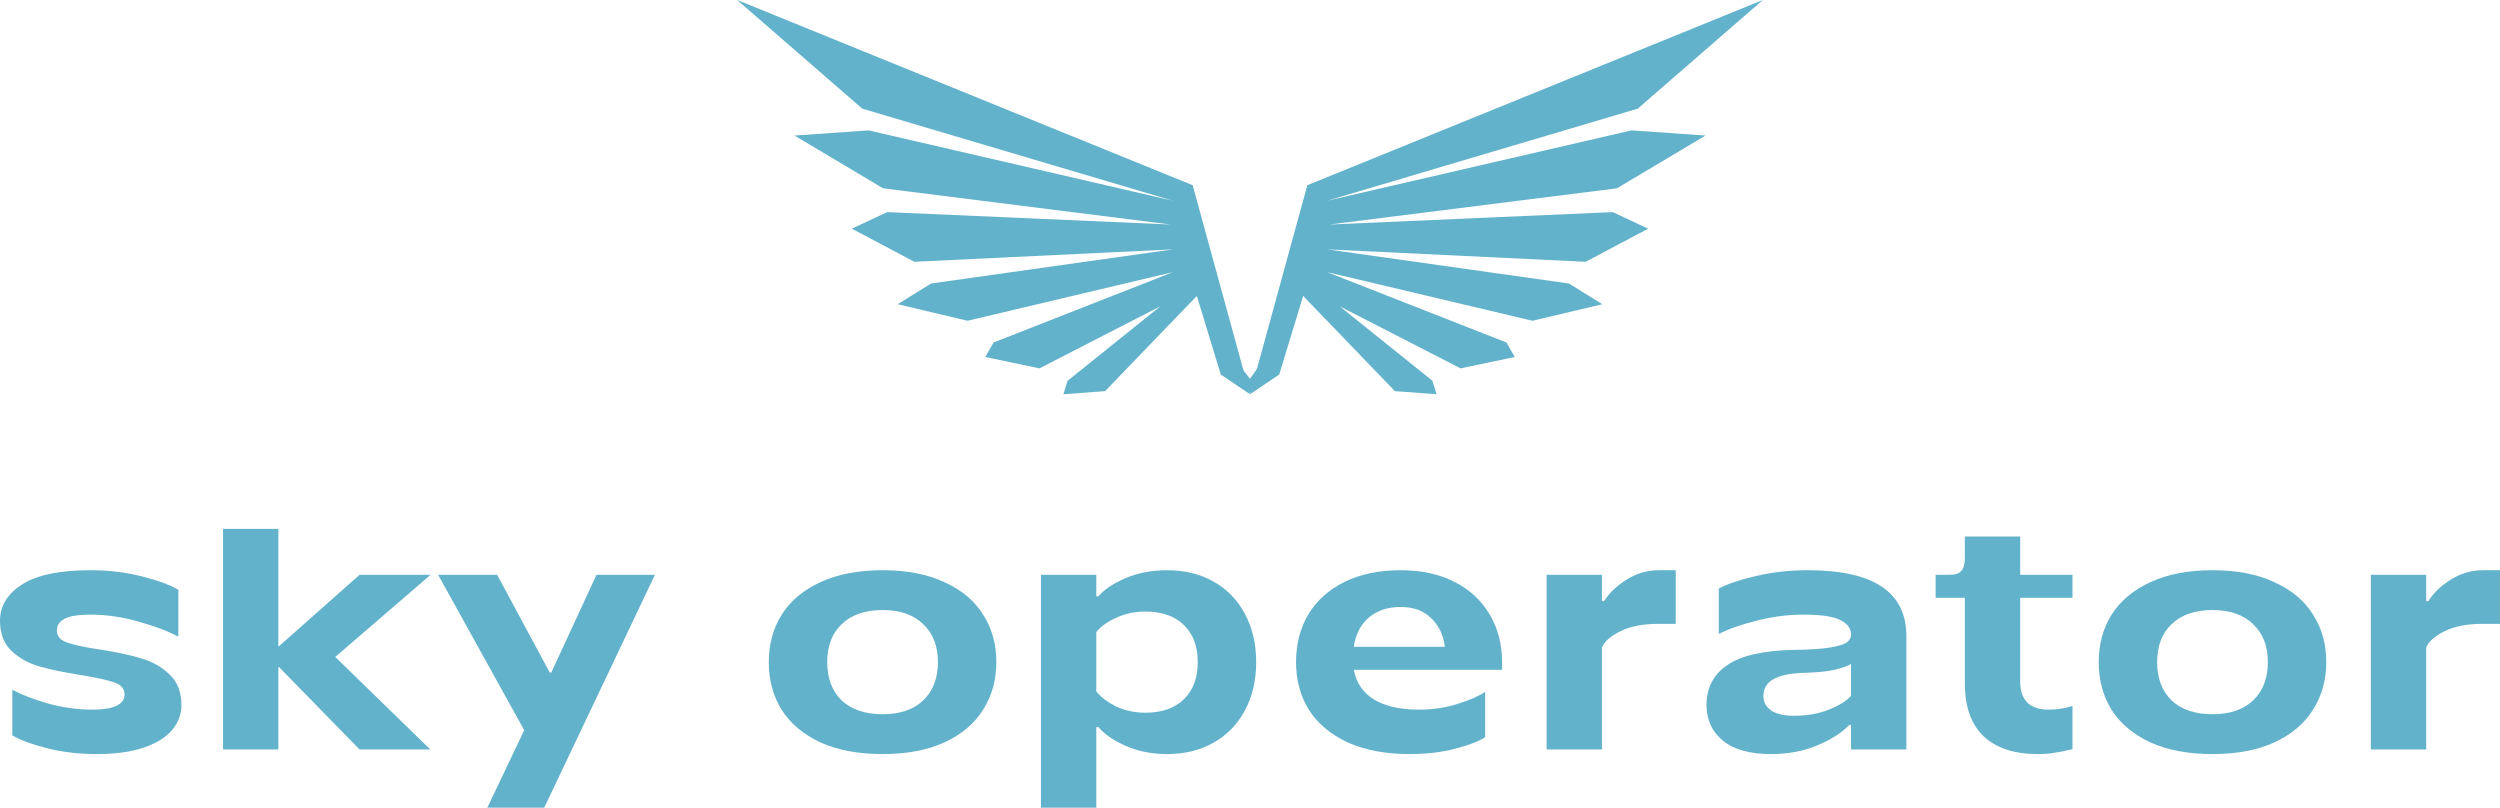
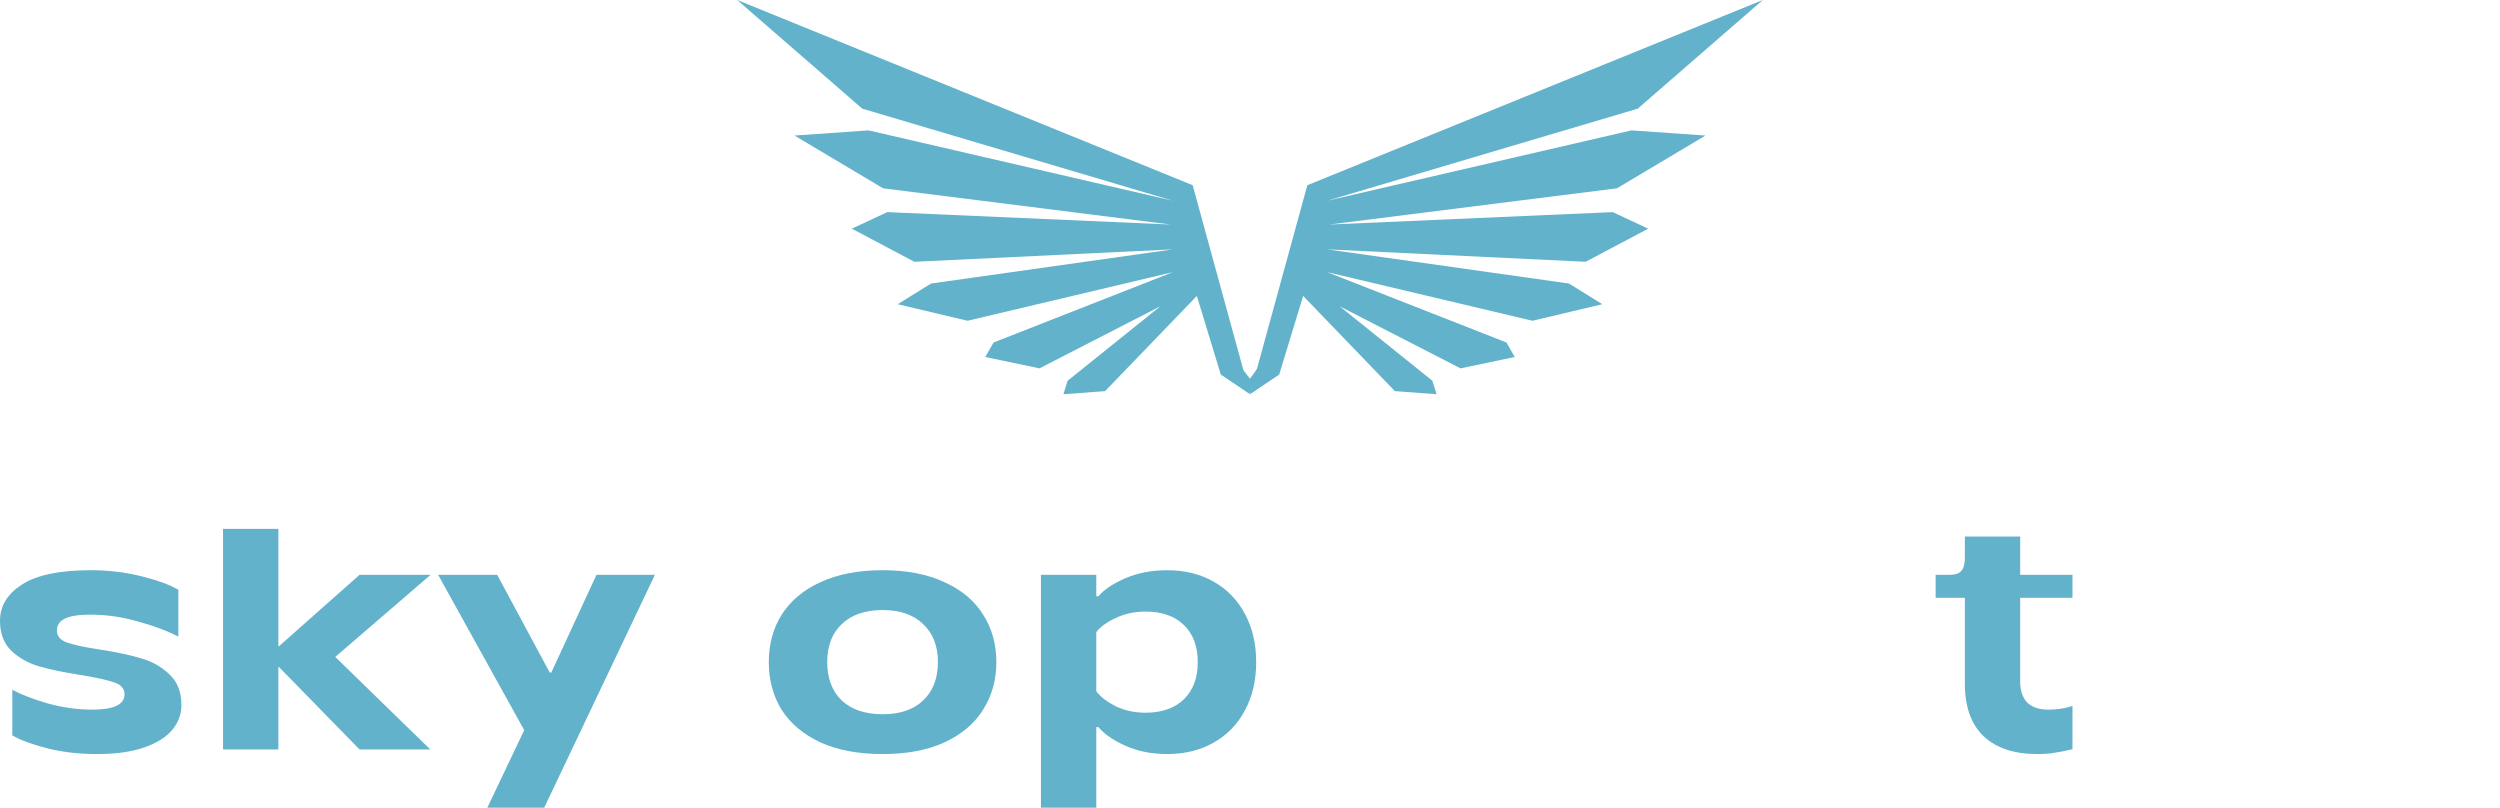
<svg xmlns="http://www.w3.org/2000/svg" width="780" height="252" viewBox="0 0 780 252" fill="none">
  <path d="M407.886 57.787L390 123L399.106 116.866L406.585 92.331L435.203 122.031L448.211 123L446.911 118.803L417.967 95.559L455.691 114.929L472.602 111.378L470 106.858L414.065 84.906L478.13 100.079L499.919 94.913L489.512 88.457L414.065 77.803L494.715 81.677L514.228 71.347L503.171 66.181L414.715 70.055L504.472 58.756L532.114 42.291L509.024 40.677L414.065 62.63L510.976 33.898L550 0L407.886 57.787Z" fill="#62B2CC" />
  <path d="M372.114 57.787L390 123L380.894 116.866L373.415 92.331L344.797 122.031L331.789 123L333.089 118.803L362.033 95.559L324.309 114.929L307.398 111.378L310 106.858L365.935 84.906L301.87 100.079L280.081 94.913L290.488 88.457L365.935 77.803L285.285 81.677L265.772 71.347L276.829 66.181L365.285 70.055L275.528 58.756L247.886 42.291L270.976 40.677L365.935 62.63L269.024 33.898L230 0L372.114 57.787Z" fill="#62B2CC" />
  <path d="M390 123L393.252 113.638L390 118.157L386.423 113.638L390 123Z" fill="#62B2CC" />
-   <path d="M739.706 233.835V179.341H756.975V187.563H757.646C759.117 185.141 761.388 182.942 764.458 180.966C767.592 178.926 771.014 177.907 774.723 177.907H780V194.637H774.723C769.798 194.637 765.801 195.402 762.731 196.932C759.661 198.462 757.742 200.151 756.975 201.999V233.835H739.706Z" fill="#62B2CC" />
-   <path d="M690.299 235.269C682.751 235.269 676.291 234.058 670.919 231.636C665.61 229.151 661.581 225.773 658.831 221.502C656.144 217.168 654.801 212.197 654.801 206.588C654.801 200.979 656.144 196.04 658.831 191.769C661.581 187.435 665.61 184.057 670.919 181.635C676.291 179.149 682.751 177.907 690.299 177.907C697.846 177.907 704.274 179.149 709.582 181.635C714.955 184.057 718.984 187.435 721.671 191.769C724.421 196.04 725.796 200.979 725.796 206.588C725.796 212.133 724.421 217.073 721.671 221.407C718.984 225.741 714.955 229.151 709.582 231.636C704.274 234.058 697.846 235.269 690.299 235.269ZM690.299 222.841C695.735 222.841 699.957 221.407 702.963 218.538C706.033 215.607 707.568 211.623 707.568 206.588C707.568 201.553 706.033 197.601 702.963 194.733C699.957 191.801 695.735 190.335 690.299 190.335C684.862 190.335 680.609 191.801 677.539 194.733C674.533 197.601 673.03 201.553 673.03 206.588C673.03 211.623 674.533 215.607 677.539 218.538C680.609 221.407 684.862 222.841 690.299 222.841Z" fill="#62B2CC" />
  <path d="M635.674 235.269C628.447 235.269 622.85 233.421 618.885 229.724C614.983 225.964 613.032 220.482 613.032 213.28V186.511H603.918V179.341H608.235C609.962 179.341 611.178 178.958 611.881 178.193C612.649 177.365 613.032 175.995 613.032 174.082V167.39H630.301V179.341H646.611V186.511H630.301V212.611C630.301 215.479 631.037 217.678 632.508 219.208C634.043 220.674 636.218 221.407 639.032 221.407C641.782 221.407 644.309 221.024 646.611 220.259V233.74C644.245 234.313 642.326 234.696 640.855 234.887C639.448 235.142 637.721 235.269 635.674 235.269Z" fill="#62B2CC" />
-   <path d="M552.578 235.269C545.99 235.269 540.969 233.867 537.516 231.063C534.126 228.258 532.431 224.562 532.431 219.973C532.431 214.619 534.573 210.476 538.859 207.544C543.144 204.548 550.116 202.955 559.774 202.764C564.762 202.7 568.536 202.445 571.094 201.999C573.717 201.553 575.444 201.011 576.275 200.374C577.106 199.736 577.522 198.94 577.522 197.984C577.522 196.071 576.435 194.574 574.26 193.49C572.086 192.343 568.216 191.769 562.652 191.769C557.727 191.769 552.834 192.407 547.973 193.681C543.112 194.892 539.211 196.263 536.268 197.792V183.643C538.955 182.177 542.824 180.87 547.877 179.723C552.93 178.512 558.334 177.907 564.091 177.907C584.558 177.907 594.791 184.758 594.791 198.462V233.835H577.522V226.187H576.947C574.836 228.481 571.574 230.585 567.161 232.497C562.812 234.345 557.951 235.269 552.578 235.269ZM559.774 223.319C563.803 223.319 567.417 222.681 570.615 221.407C573.813 220.132 576.115 218.698 577.522 217.104V207.162C576.243 207.863 574.516 208.468 572.342 208.978C570.231 209.488 567.001 209.807 562.652 209.934C554.337 210.189 550.18 212.579 550.18 217.104C550.18 218.953 550.947 220.451 552.482 221.598C554.081 222.745 556.512 223.319 559.774 223.319Z" fill="#62B2CC" />
-   <path d="M482.543 233.835V179.341H499.812V187.563H500.483C501.954 185.141 504.225 182.942 507.295 180.966C510.429 178.926 513.851 177.907 517.56 177.907H522.837V194.637H517.56C512.636 194.637 508.638 195.402 505.568 196.932C502.498 198.462 500.579 200.151 499.812 201.999V233.835H482.543Z" fill="#62B2CC" />
-   <path d="M439.863 235.269C432.316 235.269 425.856 234.058 420.483 231.636C415.175 229.151 411.145 225.773 408.395 221.502C405.709 217.168 404.365 212.197 404.365 206.588C404.365 200.979 405.645 196.008 408.203 191.674C410.825 187.34 414.599 183.962 419.524 181.54C424.449 179.118 430.269 177.907 436.985 177.907C443.445 177.907 449.041 179.118 453.774 181.54C458.571 183.962 462.249 187.371 464.807 191.769C467.366 196.103 468.645 201.043 468.645 206.588V208.978H422.402C423.106 212.93 425.152 215.989 428.542 218.156C431.996 220.323 436.729 221.407 442.741 221.407C446.898 221.407 450.832 220.833 454.542 219.686C458.315 218.538 461.257 217.264 463.368 215.862V230.011C461.257 231.349 458.091 232.56 453.87 233.644C449.649 234.727 444.98 235.269 439.863 235.269ZM450.8 201.808C450.352 198.175 448.945 195.211 446.579 192.916C444.212 190.558 441.014 189.379 436.985 189.379C432.955 189.379 429.629 190.495 427.007 192.725C424.449 194.956 422.914 197.984 422.402 201.808H450.8Z" fill="#62B2CC" />
  <path d="M324.771 252V179.341H342.04V186.033H342.711C344.502 183.93 347.316 182.049 351.154 180.392C355.055 178.735 359.373 177.907 364.106 177.907C369.606 177.907 374.435 179.086 378.593 181.444C382.814 183.802 386.076 187.148 388.378 191.482C390.745 195.816 391.928 200.852 391.928 206.588C391.928 212.324 390.745 217.359 388.378 221.693C386.076 226.027 382.814 229.374 378.593 231.732C374.435 234.09 369.606 235.269 364.106 235.269C359.373 235.269 355.055 234.409 351.154 232.688C347.316 230.967 344.502 229.023 342.711 226.856H342.04V252H324.771ZM357.39 222.363C362.507 222.363 366.504 220.96 369.382 218.156C372.261 215.352 373.7 211.496 373.7 206.588C373.7 201.68 372.261 197.824 369.382 195.02C366.504 192.215 362.507 190.813 357.39 190.813C354 190.813 350.898 191.482 348.084 192.821C345.334 194.096 343.319 195.562 342.04 197.219V215.67C343.319 217.391 345.334 218.953 348.084 220.355C350.898 221.693 354 222.363 357.39 222.363Z" fill="#62B2CC" />
  <path d="M275.364 235.269C267.817 235.269 261.357 234.058 255.984 231.636C250.675 229.151 246.646 225.773 243.896 221.502C241.209 217.168 239.866 212.197 239.866 206.588C239.866 200.979 241.209 196.04 243.896 191.769C246.646 187.435 250.675 184.057 255.984 181.635C261.357 179.149 267.817 177.907 275.364 177.907C282.911 177.907 289.339 179.149 294.648 181.635C300.02 184.057 304.05 187.435 306.736 191.769C309.486 196.04 310.861 200.979 310.861 206.588C310.861 212.133 309.486 217.073 306.736 221.407C304.05 225.741 300.02 229.151 294.648 231.636C289.339 234.058 282.911 235.269 275.364 235.269ZM275.364 222.841C280.8 222.841 285.022 221.407 288.028 218.538C291.098 215.607 292.633 211.623 292.633 206.588C292.633 201.553 291.098 197.601 288.028 194.733C285.022 191.801 280.8 190.335 275.364 190.335C269.927 190.335 265.674 191.801 262.604 194.733C259.598 197.601 258.095 201.553 258.095 206.588C258.095 211.623 259.598 215.607 262.604 218.538C265.674 221.407 269.927 222.841 275.364 222.841Z" fill="#62B2CC" />
  <path d="M169.794 252H152.045L163.558 227.812L136.695 179.341H155.115L171.521 209.838H172.001L186.104 179.341H204.332L169.794 252Z" fill="#62B2CC" />
  <path d="M86.854 233.835H69.585V165H86.854V201.616H87.046L112.182 179.341H134.344L104.603 204.963L134.248 233.835H112.182L87.046 208.118H86.854V233.835Z" fill="#62B2CC" />
  <path d="M30.221 235.269C24.656 235.269 19.476 234.664 14.679 233.453C9.946 232.242 6.332 230.903 3.838 229.437V215.192C6.652 216.722 10.361 218.156 14.966 219.495C19.636 220.769 24.241 221.407 28.782 221.407C35.498 221.407 38.855 219.813 38.855 216.626C38.855 214.842 37.768 213.599 35.593 212.898C33.419 212.133 29.933 211.368 25.136 210.603C19.891 209.775 15.606 208.882 12.28 207.926C8.954 206.97 6.076 205.377 3.646 203.146C1.215 200.852 0 197.697 0 193.681C0 189.092 2.271 185.332 6.812 182.4C11.417 179.404 18.58 177.907 28.302 177.907C33.931 177.907 39.239 178.544 44.228 179.819C49.281 181.093 53.086 182.496 55.645 184.025V198.653C52.447 196.932 48.321 195.37 43.269 193.968C38.216 192.502 33.227 191.769 28.302 191.769C24.401 191.769 21.65 192.215 20.051 193.108C18.516 193.936 17.749 195.147 17.749 196.741C17.749 198.462 18.804 199.704 20.915 200.469C23.089 201.234 26.543 201.967 31.276 202.668C36.521 203.497 40.806 204.421 44.132 205.441C47.522 206.397 50.432 208.054 52.863 210.412C55.357 212.707 56.604 215.893 56.604 219.973C56.604 222.777 55.677 225.326 53.822 227.621C51.967 229.915 49.057 231.764 45.092 233.166C41.126 234.568 36.169 235.269 30.221 235.269Z" fill="#62B2CC" />
</svg>